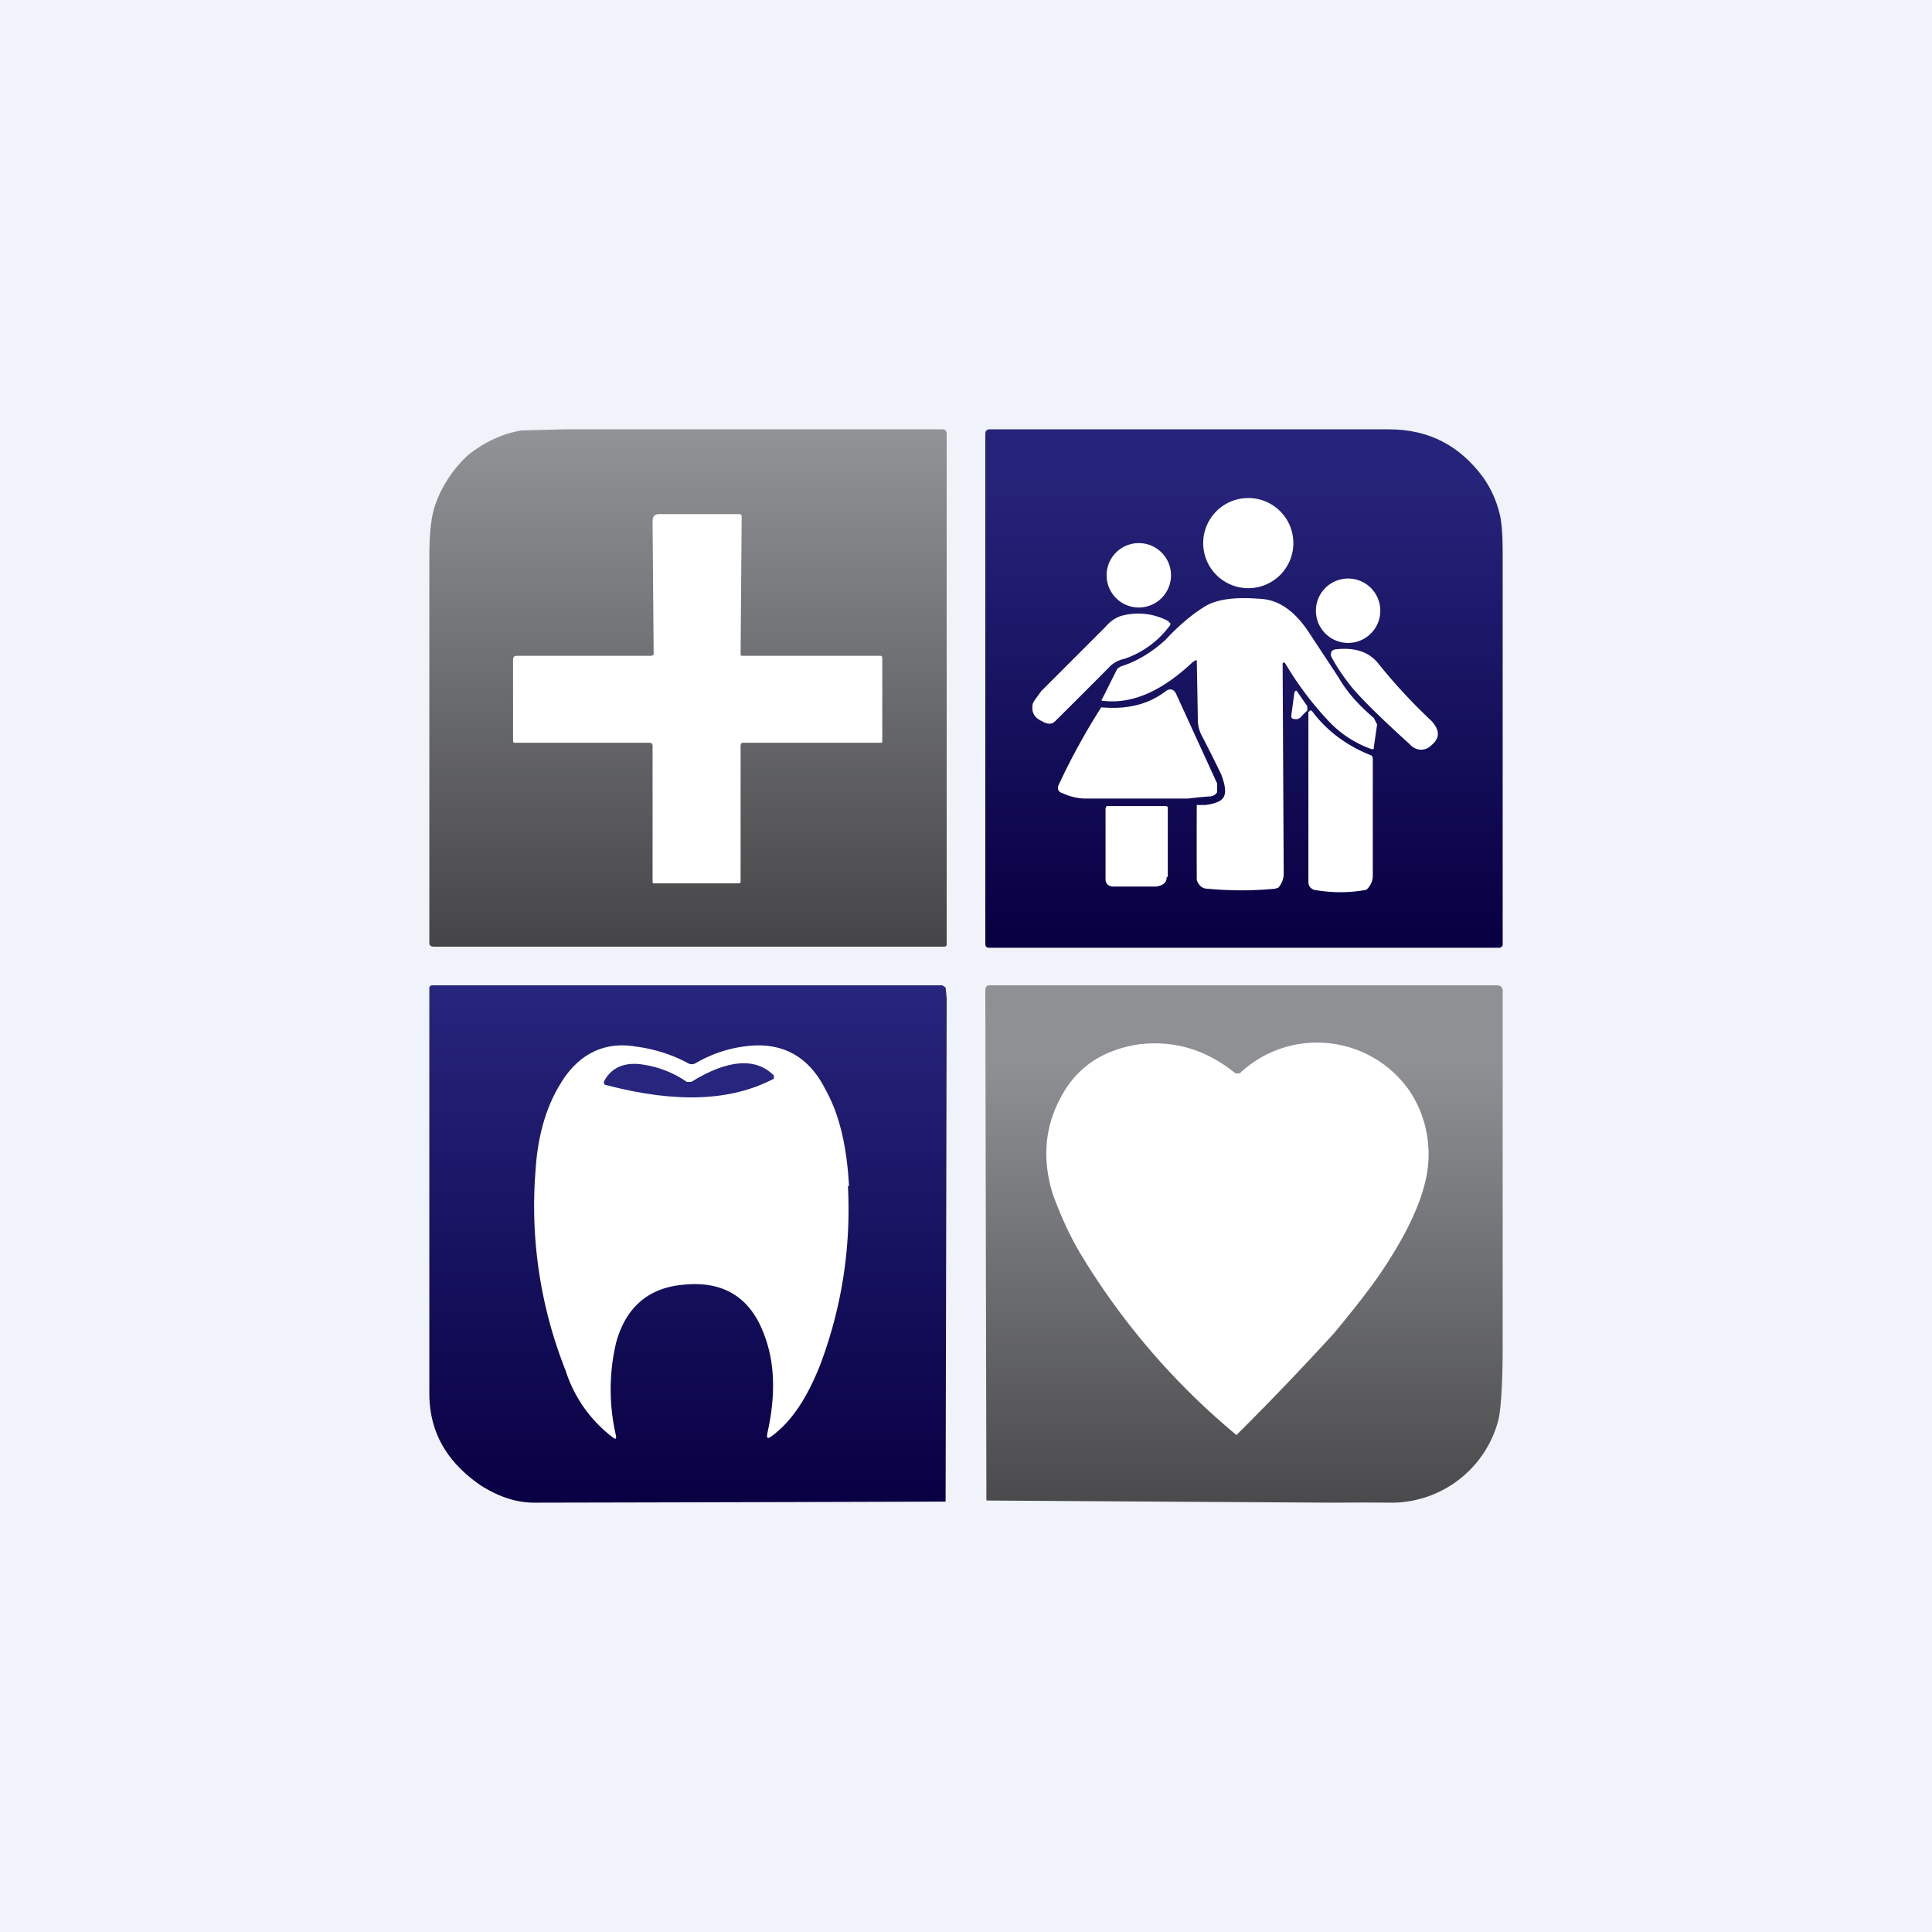
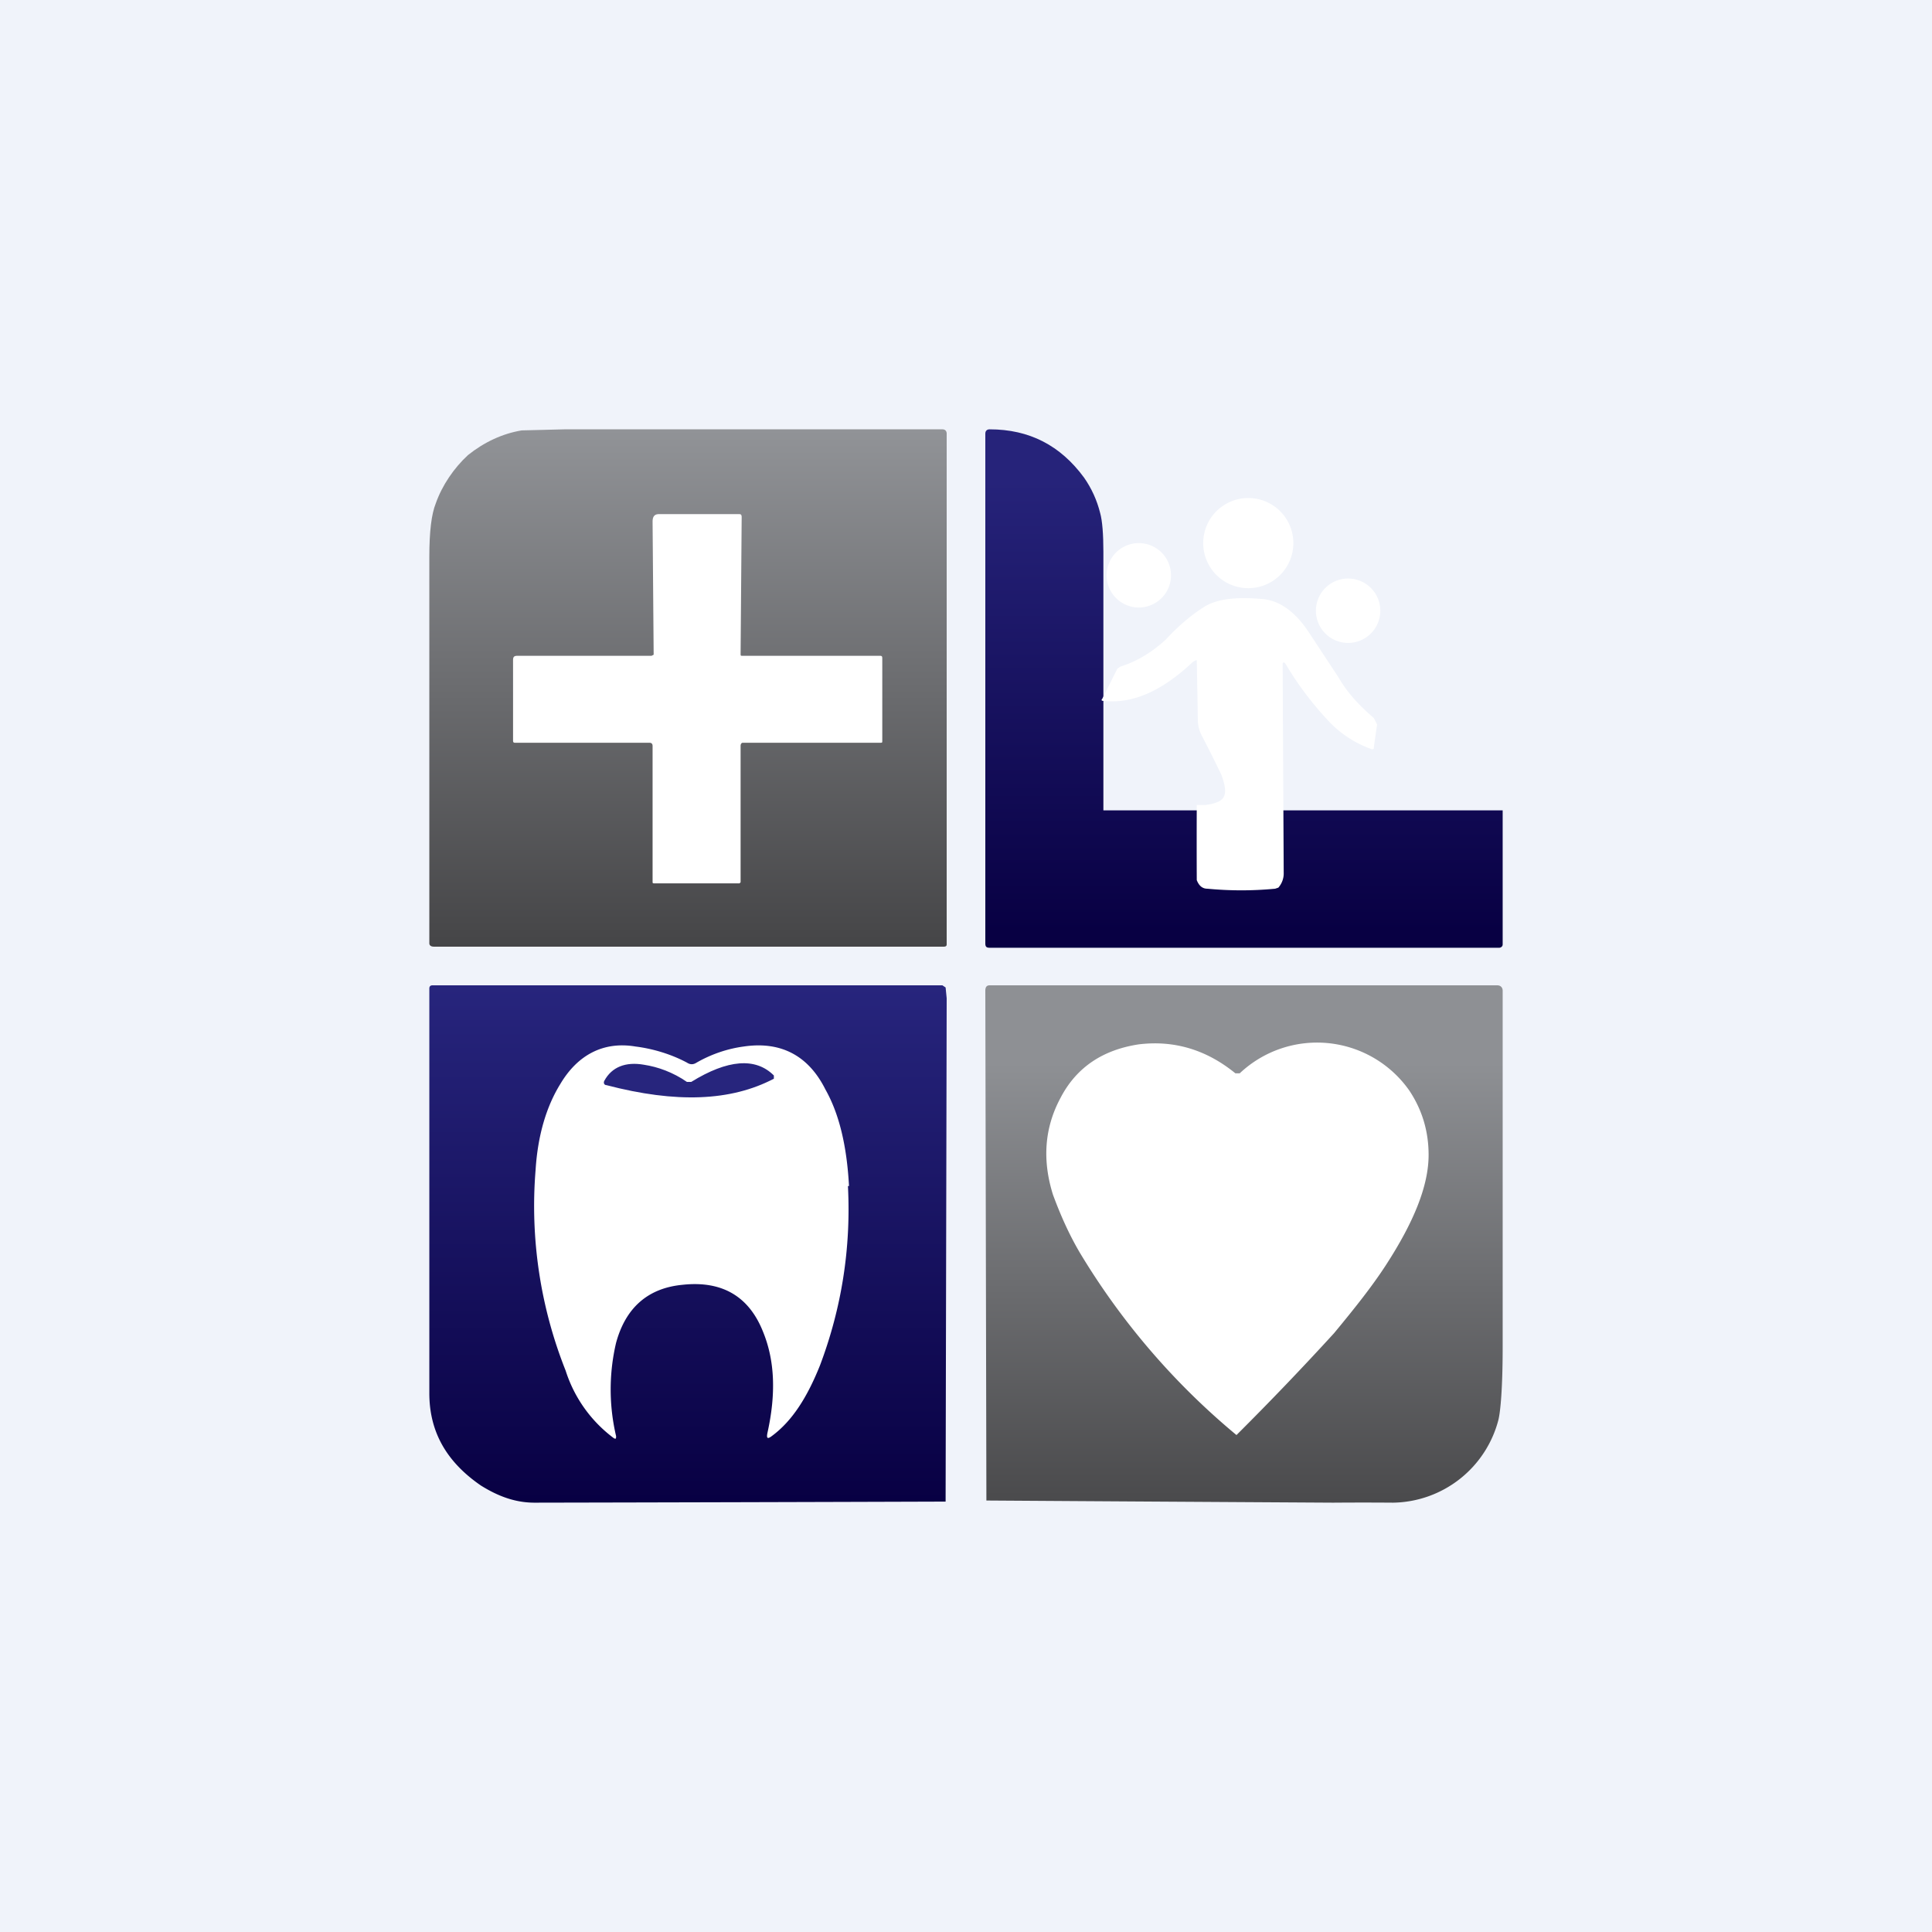
<svg xmlns="http://www.w3.org/2000/svg" width="18" height="18" viewBox="0 0 18 18">
  <path fill="#F0F3FA" d="M0 0h18v18H0z" />
-   <path d="M14 7.55V8.8c0 .02-.02.03-.03.03H9.22c-.03 0-.04-.01-.04-.04V4.04c0-.03.02-.04.04-.04h3.72c.37 0 .66.15.88.45.07.1.12.21.15.33.02.07.03.2.03.36v2.41Z" fill="url(#am45htdmr)" />
+   <path d="M14 7.55V8.8c0 .02-.02.03-.03.03H9.22c-.03 0-.04-.01-.04-.04V4.04c0-.03.02-.04.04-.04c.37 0 .66.15.88.45.07.1.12.21.15.33.02.07.03.2.03.36v2.41Z" fill="url(#am45htdmr)" />
  <path d="M11.63 5.48a.42.42 0 1 0 0-.84.42.42 0 0 0 0 .84Z" fill="#fff" />
  <path d="M8.82 8.8c0 .02-.02.02-.03.02H4.04c-.02 0-.04-.01-.04-.03v-3.6c0-.24.02-.4.06-.5.06-.17.17-.33.3-.45.15-.12.32-.2.5-.23l.4-.01h3.52c.03 0 .04.02.04.04V8.8Z" fill="url(#bm45htdmr)" />
  <path d="M6.92 6.11H8.2c.02 0 .02.01.02.03v.76c0 .02 0 .02-.02.02H6.92c-.01 0-.02.01-.02.03v1.27l-.01.01H6.1c-.02 0-.02 0-.02-.02V6.95c0-.02-.01-.03-.03-.03H4.8c-.01 0-.02 0-.02-.02v-.75c0-.03.01-.04.04-.04h1.25l.02-.01-.01-1.24c0-.05.02-.07.06-.07h.74c.02 0 .03 0 .03.03L6.9 6.09c0 .02 0 .02.02.02ZM10.61 5.66a.3.3 0 1 0 0-.6.3.3 0 0 0 0 .6ZM12.56 5.99a.3.3 0 1 0 0-.6.3.3 0 0 0 0 .6ZM11.96 6.17l-.01.01.01 1.95a.2.2 0 0 1-.05.14l-.03.01c-.21.02-.42.02-.63 0-.05 0-.08-.03-.1-.08a77 77 0 0 1 0-.7h.08c.08-.01.13-.03.15-.05.05-.04.04-.12 0-.23a12.3 12.3 0 0 0-.18-.36.32.32 0 0 1-.04-.15 122.06 122.06 0 0 0-.01-.56.1.1 0 0 0-.05.03c-.28.26-.55.38-.82.35-.02 0-.02-.01-.01-.02l.14-.28.03-.02c.16-.05.3-.14.42-.25.12-.13.24-.23.35-.3.12-.08.3-.1.54-.08.17.01.32.12.45.32l.27.41c.08.14.19.26.33.38l.03.06-.03.21c0 .02 0 .02-.02.02a1.01 1.01 0 0 1-.4-.26 3.05 3.05 0 0 1-.4-.53.05.05 0 0 0-.02-.02Z" fill="#fff" />
-   <path d="M10.89 5.8c.02 0 .02.02 0 .04a.87.87 0 0 1-.42.3.26.26 0 0 0-.14.08 76.57 76.57 0 0 1-.5.5c-.03.03-.07.03-.12 0-.07-.03-.1-.08-.09-.15 0-.03.04-.07.08-.13l.6-.6a.32.32 0 0 1 .14-.1.59.59 0 0 1 .45.05ZM13.13 6.93c-.22-.2-.4-.37-.53-.52-.08-.1-.15-.2-.2-.3 0-.03 0-.05.04-.06.18-.02.31.02.4.13.16.2.32.37.5.54.07.08.08.15 0 .22-.06.06-.14.06-.2 0ZM10.1 7.44a.53.53 0 0 1-.2-.05c-.04-.01-.05-.04-.04-.07a6.26 6.26 0 0 1 .4-.73c.23.02.43-.02.6-.15.04-.03.08-.02.1.03l.38.83v.08a.08.08 0 0 1-.07.04 3.34 3.34 0 0 0-.2.02h-.96ZM12.18 6.62a.87.87 0 0 0-.06.06.06.06 0 0 1-.05.02c-.03 0-.04-.01-.04-.03l.03-.22c.01-.02.02-.02.03 0l.09.13v.04ZM12.2 6.63v-.01h.02c.14.19.33.33.56.42l.01.02v1.1c0 .05-.02.08-.04.11l-.02.02c-.16.03-.32.03-.49 0-.04-.02-.05-.04-.05-.08V6.63ZM10.87 8.17c0 .05-.03.08-.1.09h-.41c-.04-.01-.06-.03-.06-.07v-.66l.01-.02h.54c.02 0 .03 0 .03.02v.64Z" fill="#fff" />
  <path d="m8.82 9.3-.01-.1-.03-.02H4.03c-.02 0-.03.01-.03.03v3.77c0 .36.16.64.48.86.16.1.32.16.5.16a2861.93 2861.93 0 0 0 3.83-.01l.01-4.68Z" fill="url(#cm45htdmr)" />
  <path d="M14 12.55c0 .38-.02.6-.04.68a1.03 1.03 0 0 1-.98.77 36.55 36.55 0 0 0-.56 0 3818.2 3818.2 0 0 1-3.23-.02l-.01-4.75c0-.03.01-.05.04-.05h4.73c.03 0 .05.02.05.05v3.32Z" fill="url(#dm45htdmr)" />
  <path d="M11.52 10h.03a1.05 1.05 0 0 1 1.58.16c.12.18.18.38.18.6 0 .29-.14.63-.4 1.03-.13.2-.29.4-.48.63a27.86 27.86 0 0 1-.91.95 6.67 6.67 0 0 1-1.46-1.7c-.1-.17-.18-.35-.25-.54-.1-.32-.08-.62.07-.9.15-.29.4-.45.73-.5.33-.04.63.05.9.27ZM7.9 11.05c.03.58-.06 1.14-.26 1.67-.12.3-.26.52-.45.66-.04.03-.05.02-.04-.03.08-.36.07-.67-.04-.94-.13-.33-.38-.48-.75-.44-.32.03-.53.21-.62.54a1.9 1.9 0 0 0 0 .87c0 .02 0 .03-.02.02a1.26 1.26 0 0 1-.45-.63 4.15 4.15 0 0 1-.28-1.87c.02-.32.1-.59.23-.8.16-.27.4-.4.7-.35.16.02.33.07.48.15.03.02.06.02.09 0 .14-.08.29-.13.44-.15.34-.05.6.08.76.4.13.23.2.53.22.9Z" fill="#fff" />
  <path d="M6.44 10.08c.34-.21.6-.23.77-.06v.03c-.4.21-.91.23-1.56.06-.02 0-.03-.02-.02-.04.07-.13.2-.18.37-.15.13.02.27.07.4.16h.04Z" fill="#27257D" />
  <defs>
    <linearGradient id="am45htdmr" x1="11.59" y1="4" x2="11.59" y2="8.82" gradientUnits="userSpaceOnUse">
      <stop offset=".1" stop-color="#26237A" />
      <stop offset=".97" stop-color="#080043" />
    </linearGradient>
    <linearGradient id="bm45htdmr" x1="6.41" y1="4" x2="6.41" y2="8.82" gradientUnits="userSpaceOnUse">
      <stop stop-color="#919397" />
      <stop offset="1" stop-color="#454547" />
    </linearGradient>
    <linearGradient id="cm45htdmr" x1="6.41" y1="9.18" x2="6.41" y2="14" gradientUnits="userSpaceOnUse">
      <stop stop-color="#27257D" />
      <stop offset="1" stop-color="#080043" />
    </linearGradient>
    <linearGradient id="dm45htdmr" x1="11.59" y1="9.18" x2="11.59" y2="14" gradientUnits="userSpaceOnUse">
      <stop offset=".15" stop-color="#8E9094" />
      <stop offset="1" stop-color="#4A4A4C" />
    </linearGradient>
  </defs>
</svg>